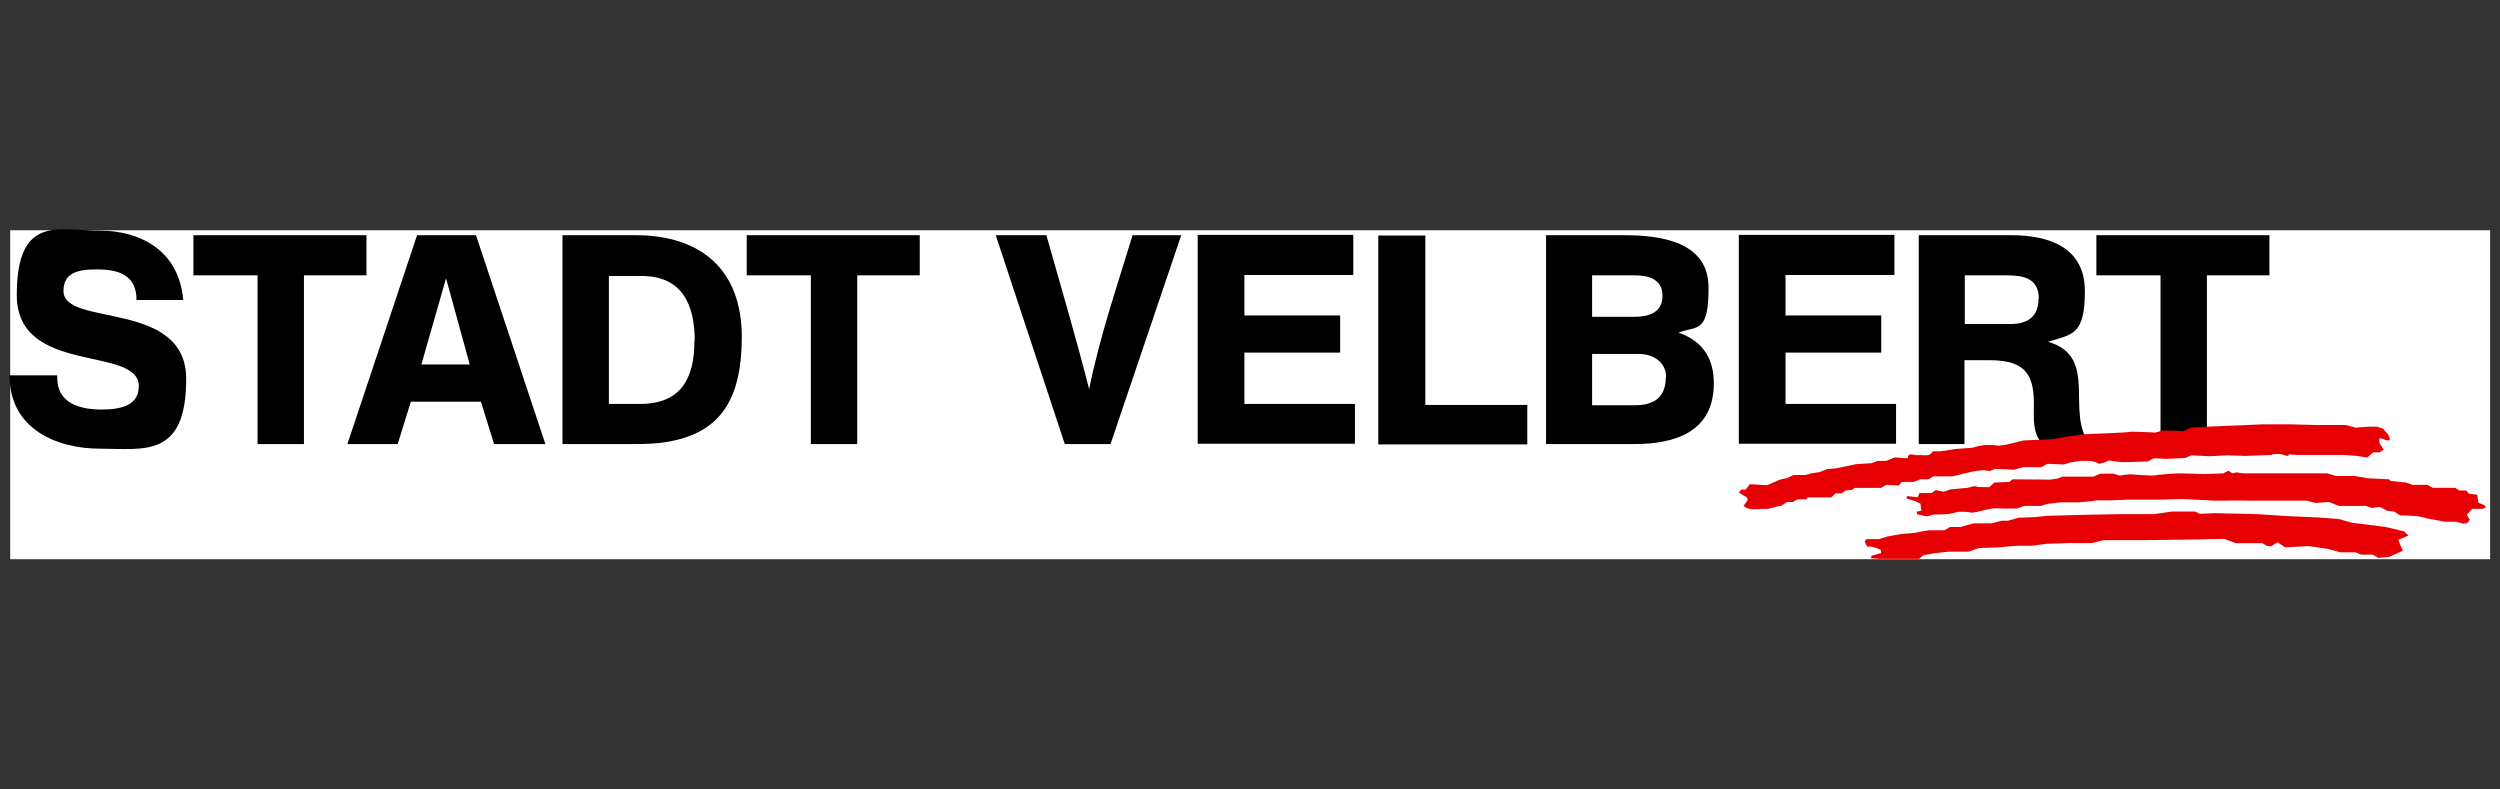
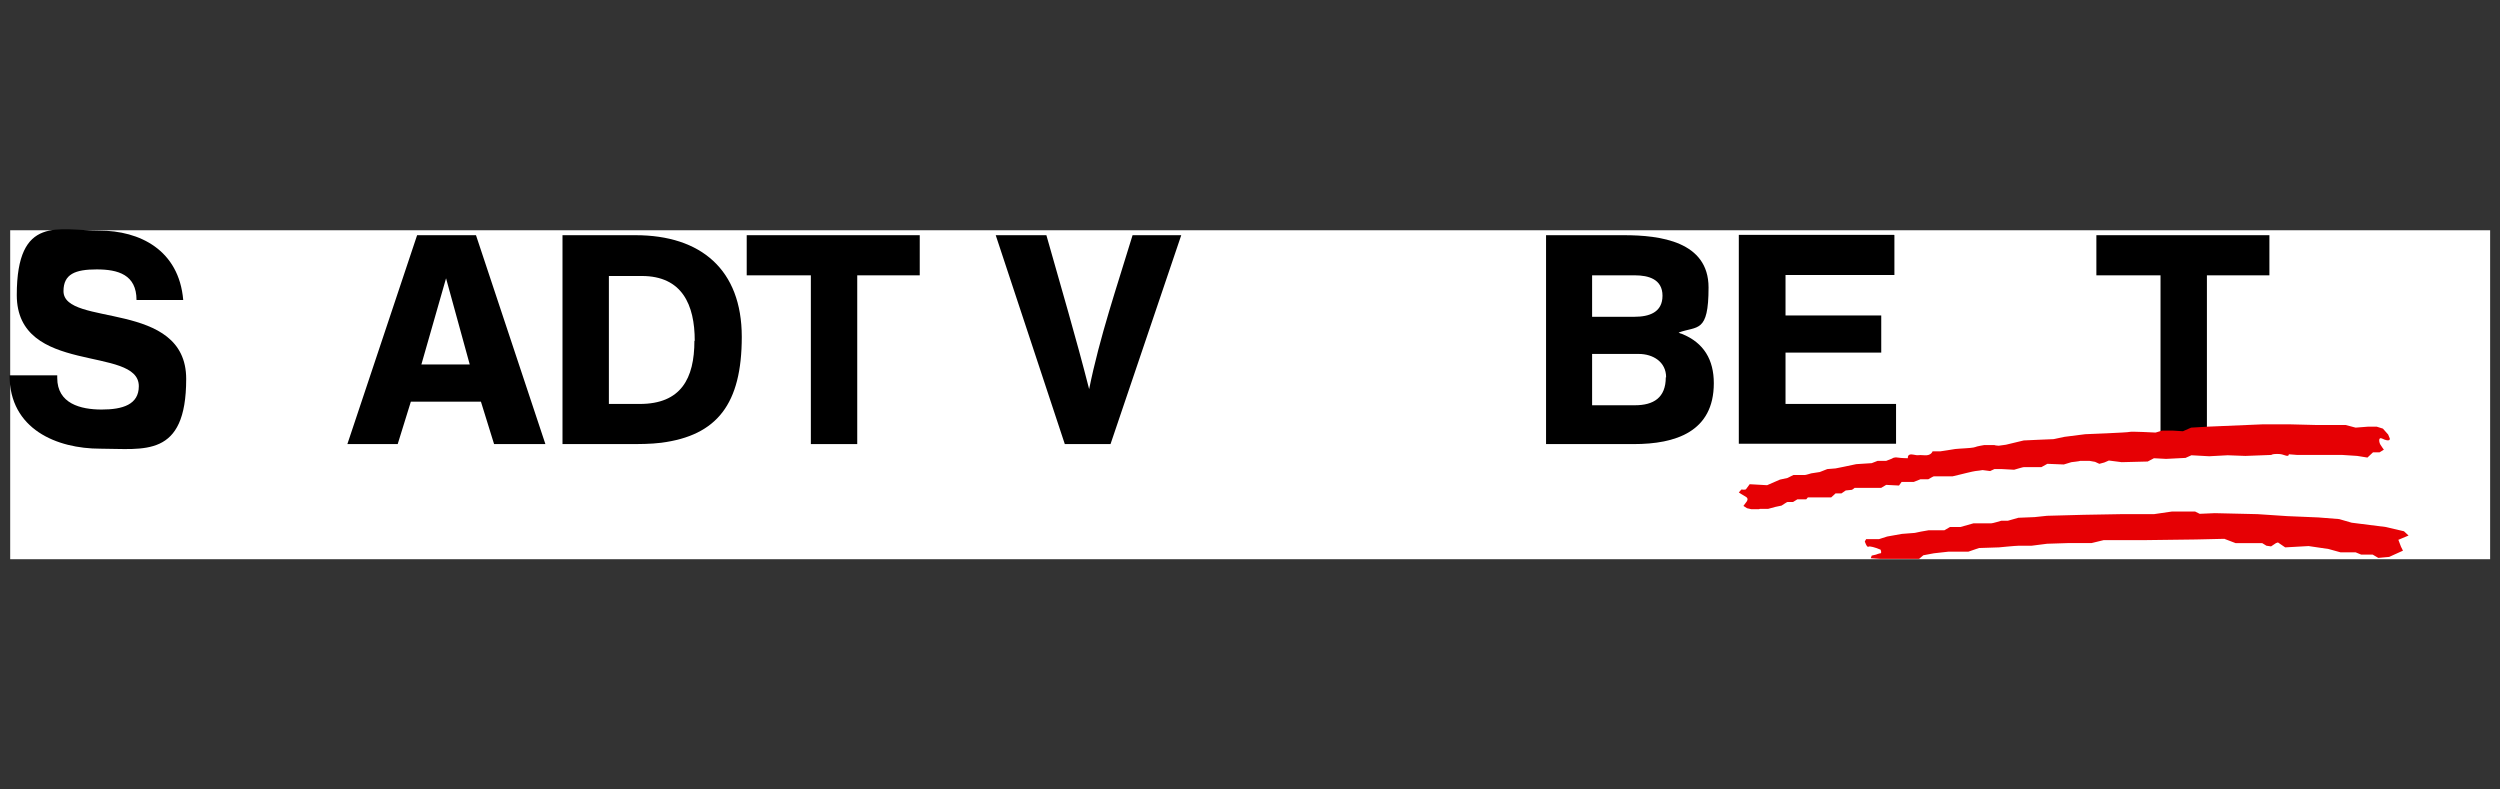
<svg xmlns="http://www.w3.org/2000/svg" viewBox="0 0 760 240">
  <rect x="0" y="0" width="760" height="240" fill="#333333" stroke="none" />
  <defs>
    <style>      .cls-1 {        fill: #e60004;      }      .cls-2 {        fill: #fff;      }    </style>
  </defs>
  <g>
    <g id="Ebene_1">
      <g>
        <rect class="cls-2" x="3.1" y="70" width="753.9" height="100" />
        <g>
          <path d="M17.4,114.1c0,.3,0,.5,0,.8,0,7.8,7.1,9.6,13.5,9.6s11.3-1.5,11.3-7.1c0-12.5-37.1-3.1-37.1-27.7s12.8-19.6,25.1-19.6,24.2,5.9,25.5,21.1h-14.2c0-7.7-5.6-9.3-12.1-9.3s-10.1,1.4-10.1,6.6c0,11,37.3,2.5,37.3,26.7s-12.9,21.2-26.1,21.2-27.6-5.9-27.6-22.3h14.3c0,0,0,0,0,0Z" />
-           <path d="M111.4,71.5v12.2h-19v51.3h-14.1v-51.3h-19.5v-12.2h52.6,0Z" />
          <path d="M144.7,71.5l21.1,63.5h-15.6l-4-12.9h-21.3l-4,12.9h-15.3l21.2-63.5h17.8,0ZM135.6,84.6l-7.5,26.2h14.7l-7.2-26.2h0Z" />
          <path d="M193.2,71.5c19.9,0,32.3,10.5,32.3,30.9s-7.5,30-24.5,32.2c-3.2.4-6.6.4-9.8.4h-20.2v-63.5h22.2,0ZM211.2,103.6c0-10.9-3.8-19.7-16.1-19.7h-10v38.9h9.4c12.5,0,16.6-7.7,16.6-19.2" />
          <path d="M279.6,71.5v12.2h-19v51.3h-14.1v-51.3h-19.5v-12.2h52.6,0Z" />
          <path d="M318.1,71.5c4.4,15.6,9,31.1,13,46.8,3.2-15.9,8.5-31.3,13.2-46.8h14.8l-21.5,63.5h-13.9l-21-63.5h15.4Z" />
-           <path d="M411.4,71.5v12.1h-33.1v12.3h29.1v11.3h-29.1v15.6h33.6v12.1h-47.8v-63.5h47.2Z" />
-           <path d="M433.3,71.5v51.6h31v12h-45.3v-63.5h14.3Z" />
          <path d="M493.7,71.5c11,0,25.7,1.9,25.7,15.9s-3.4,11.6-9.1,13.7c.3.2.6.3,1,.4,6.7,2.7,9.7,7.9,9.7,15,0,14.8-11.7,18.5-24.3,18.5h-26.7v-63.5h23.7ZM505.4,89.9c0-5-4.2-6.2-8.4-6.2h-13v12.6h12.9c4.4,0,8.5-1.3,8.5-6.4M506.5,114.7c0-4.7-4-7.1-8.3-7.1h-14.2v15.6h13c5.7,0,9.4-2.3,9.4-8.5" />
          <path d="M575.9,71.5v12.1h-33.1v12.3h29.1v11.3h-29.1v15.6h33.6v12.1h-47.8v-63.5h47.2Z" />
-           <path d="M611.4,71.5c11.4,0,22.4,3.6,22.4,17s-3.8,13.1-11.2,15.4c15.7,4.5,5,21.7,12.8,31.1h-14.2c-3.5-2.7-2.9-8.5-2.9-12.5,0-9.6-3.6-13-13.6-13h-7.5v25.5h-13.9v-63.5h28.1ZM619.8,90.8c0-6.2-4.7-7.1-9.8-7.1h-12.7v14.8h14c5,0,8.4-2.2,8.4-7.6" />
          <path d="M689.9,71.5v12.2h-19v51.3h-14.1v-51.3h-19.5v-12.2h52.6,0Z" />
          <path class="cls-1" d="M568.7,169.7l2.9.2h9.5c0,0,2.3,0,2.3,0l1.3-1.1,3.2-.6,4.5-.5h6l3.2-1.1,6.1-.2s5-.5,6-.5,3.9,0,3.9,0l4.7-.6,6.2-.2h7.3c0,0,3.7-.9,3.7-.9h12.3l15.7-.2,8.7-.2,3.4,1.3h8.1c0,0,1.3.8,1.3.8l1.4.2,1.5-1,.6-.2,2.2,1.5,7.1-.4,6.1.9,3.6,1h4.6c0,0,1.7.7,1.7.7h3.5l1.7,1,3.3-.3,4.2-1.9-.6-1.2-.8-2.1,3.1-1.3-1.4-1.3-5.6-1.3-10.3-1.3-3.8-1.1-6.3-.5-9.5-.4-9-.6-13-.3-4.6.2-1.4-.7h-7l-5.5.8h-10c0,0-11.4.2-11.4.2l-11.1.3-3.8.4-4.9.2-3.2.9h-2s-2.6.8-3.1.8-5.4,0-5.4,0l-3.9,1.1h-3.2c0,0-1.7,1-1.7,1h-4.8c0,0-2.3.4-2.3.4l-1.9.4-3.9.3-4.5.8-2.5.8h-2.3c0,0-1.6,0-1.6,0l-.4.7s.6,1.9,1.1,1.6c.4-.3,2.4.4,2.4.4l1.3.5s.4,1,0,1.1c-.4,0-1.4.4-1.4.4l-1.3.3-.4,1.1h0Z" />
-           <path class="cls-1" d="M583,156.6l-.4-1,1.5-.4-.3-2.1-1.7-.8-2.6-.8.3-.7,3.2.4.5-1.3h3.8c0-.1,1.1-.9,1.1-.9l2.6.5,1.8-.7,5.3-.5,2-.5s.7,0,1.1.2c.3.1,3.5.1,3.5.1l1.6-1.4,4.6-.2s.6-.7,1.1-.8c.5,0,11.2.1,11.2.1l2.2-.3,1.6-.6h9.5c0-.1,2-.9,2-.9h4l1.9.6s2.6-.5,3.4-.4c.8.1,7.1.5,7.4.3.3-.2,6.8-.6,6.8-.6,0,0,6.2.1,6.7.2.5.1,7.2-.2,7.2-.2l1.5-.8,1.3.8,1.2-.3,2,.3h25.6l2.7.8h5.7c0,0,4,.7,4,.7l6.3.3.6.5,4.6.5,2.1.7h4.5c0,.1,1.6.9,1.6.9h6.7c0-.1,1.3.8,1.3.8h2.1l.9,1,2.5.3.3,2.4,1.7.7.7.7-1.1.5h-3.2c0,.1-1.6,1.8-1.6,1.8l.9,1.5-.6.9-1.3.3-2.2-.6h-3.2c0,.1-1.8-.3-1.8-.3l-3.3-.6-3.5-.8-3.7-.2h-1.6c0-.1-1.8-1.2-1.8-1.2l-2-.2-2.3-1.2-2.4.3-1.9-.6h-8.1c0,0-3.2-1.2-3.2-1.2l-3.9.3-2.8-.7h-17.5c0-.1-10.4,0-10.4,0l-9.7-.5-7.9.2h-7.5c0-.1-6.2.2-6.2.2h-4.5c0,.1-5.3.6-5.3.6h-5.8l-4.1.5-1.9.6h-4.9c0-.1-2.3.8-2.3.8h-4.1s-1.9-.1-2.5-.1-3.5.6-3.5.6c0,0-3.5,1-4.1.7s-3.7-.2-3.7-.2l-2.6.6-2.6.2h-2.3s-1.6.7-2.5.5c-.8-.2-2.2-.5-2.2-.5" />
          <path class="cls-1" d="M534.7,154.8h-2.3l-1.3-.3-1.1-.7.9-1.2s.9-1-.2-1.6c-1.1-.6-2.1-1.3-2.1-1.3l.8-.9s1.2.2,1.4-.1c.2-.3,1.1-1.5,1.1-1.5l5.3.3,3.9-1.7,2.3-.5,1.8-.9h3.5c.3,0,1.9-.5,1.9-.5l2.6-.4,2.3-.9,2.5-.2,2.5-.5,3.8-.8,4.7-.3,1.8-.7h2.6l1.8-.7s.5-.5,1.7-.3c1.3.2,3.1.2,3.1.2,0,0-.3-1.5,1.6-1.1,1.9.4,1.2,0,3.4.2,2.1.2,2.5-1.2,2.5-1.2h2.4l2-.3,2.5-.4s2.3-.2,2.8-.2,3-.2,3.3-.4c.3-.2,2.7-.6,2.7-.6h3.1c0,.1,1.3.2,1.3.2l2.2-.3,5.4-1.3,4.3-.2,4.8-.2,3.3-.7,6.3-.8s13.1-.5,13.5-.7c.4-.2,7.9.2,7.9.2l2-.6h3.2c0,0,3.1.2,3.1.2l2.5-1.1,5.2-.3,16.5-.7h8.4l7.9.2h9c0,0,3,.8,3,.8l3.9-.3h2.5l1.9.6,1.6,1.8.5,1.2s.3,1.3-2.4,0c-1.1-.5-.9,1.1-.5,1.8.4.7,1.1,1.6,1.1,1.6l-1.3.8h-2c0,0-1.7,1.6-1.7,1.6l-3.1-.5-4.6-.3h-13.7l-2.5-.2s.1.7-.9.4c-1.1-.3-1.2-.5-2.7-.5s-1.7.3-1.7.3l-7.9.3-5.4-.2-5.6.3-5.4-.3-1.8.8-5.9.3-3.7-.2-1.9,1-7.9.2-3.9-.5-1.4.6-1.5.4-1.3-.6-1.7-.3h-2.8c0,.1-2.7.4-2.7.4l-2.3.7-5-.2-1.8,1h-5.3c0-.1-3,.8-3,.8,0,0-3.4-.2-3.7-.2h-2.3l-1.3.6-2.3-.3s-1.8.3-2.2.3-4.8,1.1-4.8,1.1l-2.1.5h-5.7c0-.1-1.7.9-1.7.9h-2.4l-2,.8h-3.7l-.8,1.1-3.9-.2-1.5.9h-8.1c0,.1-.8.6-.8.6l-1.9.2-1.3.9h-1.8l-1.3,1.2h-4.3c0,0-2.8,0-2.8,0l-.5.6h-2.7c0,0-1.3.8-1.3.8h-1.7c0-.1-1.8,1.1-1.8,1.1l-1.9.4-2.2.6h-2.5Z" />
        </g>
      </g>
    </g>
  </g>
</svg>